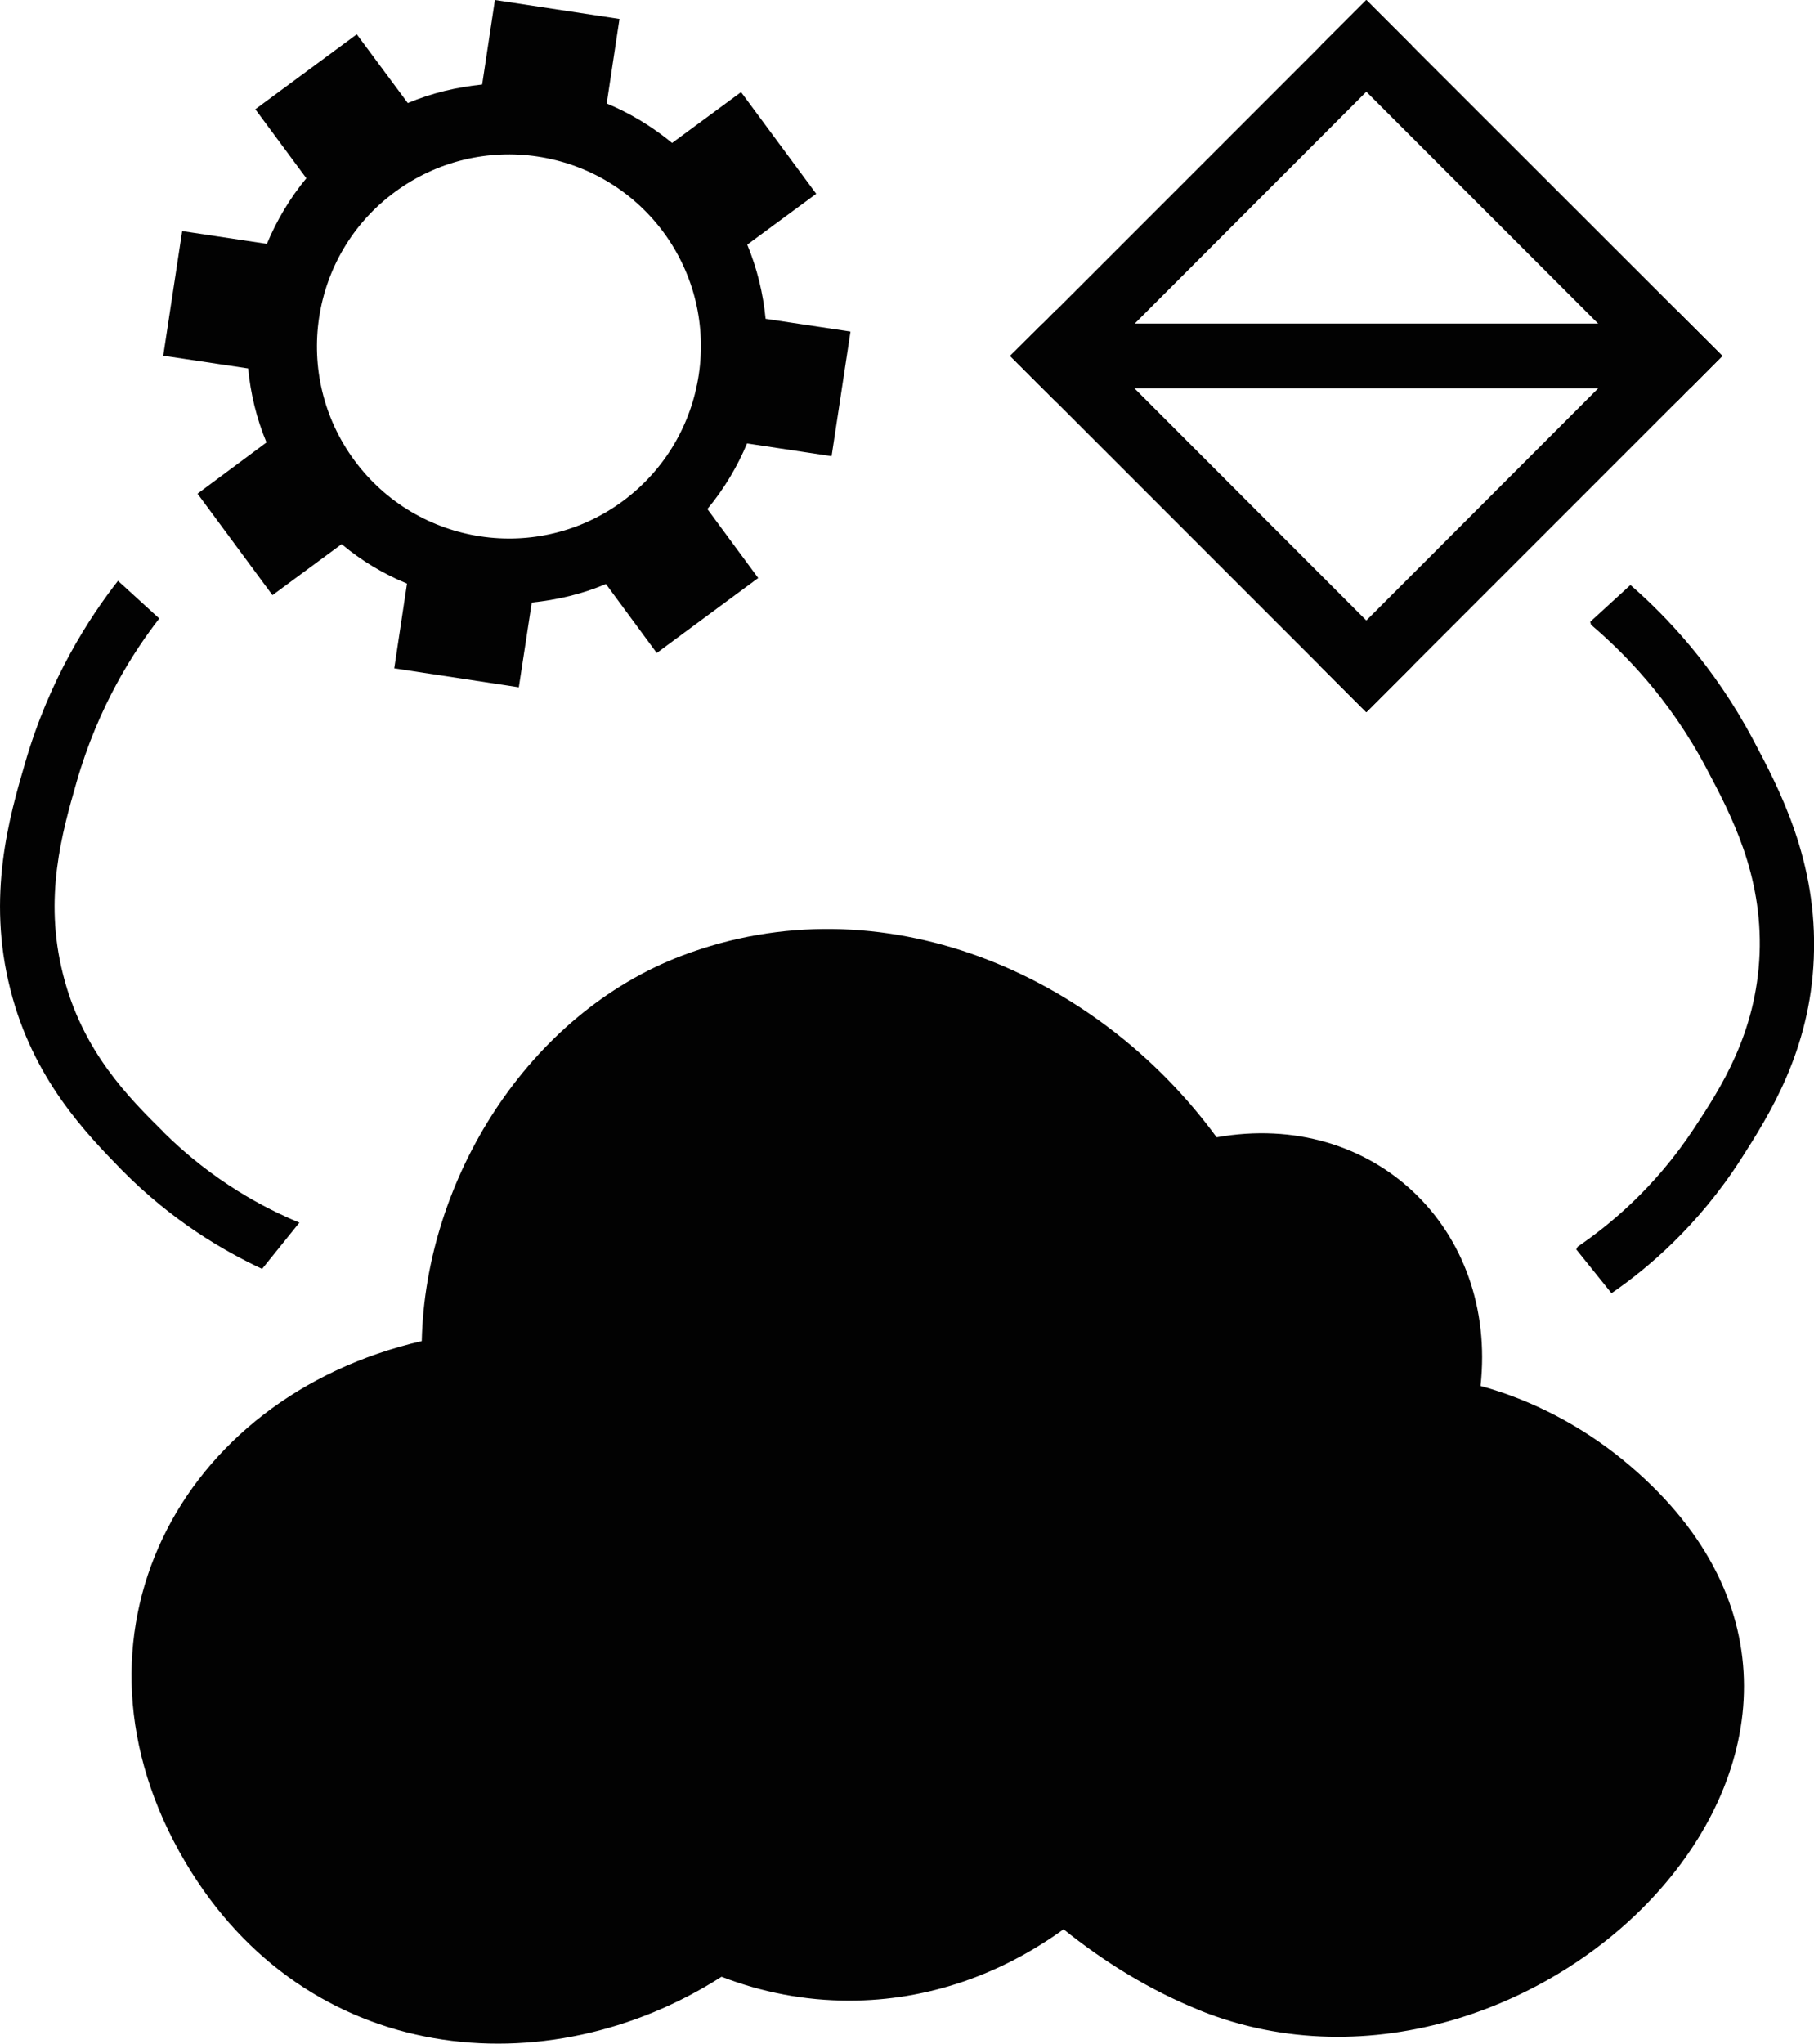
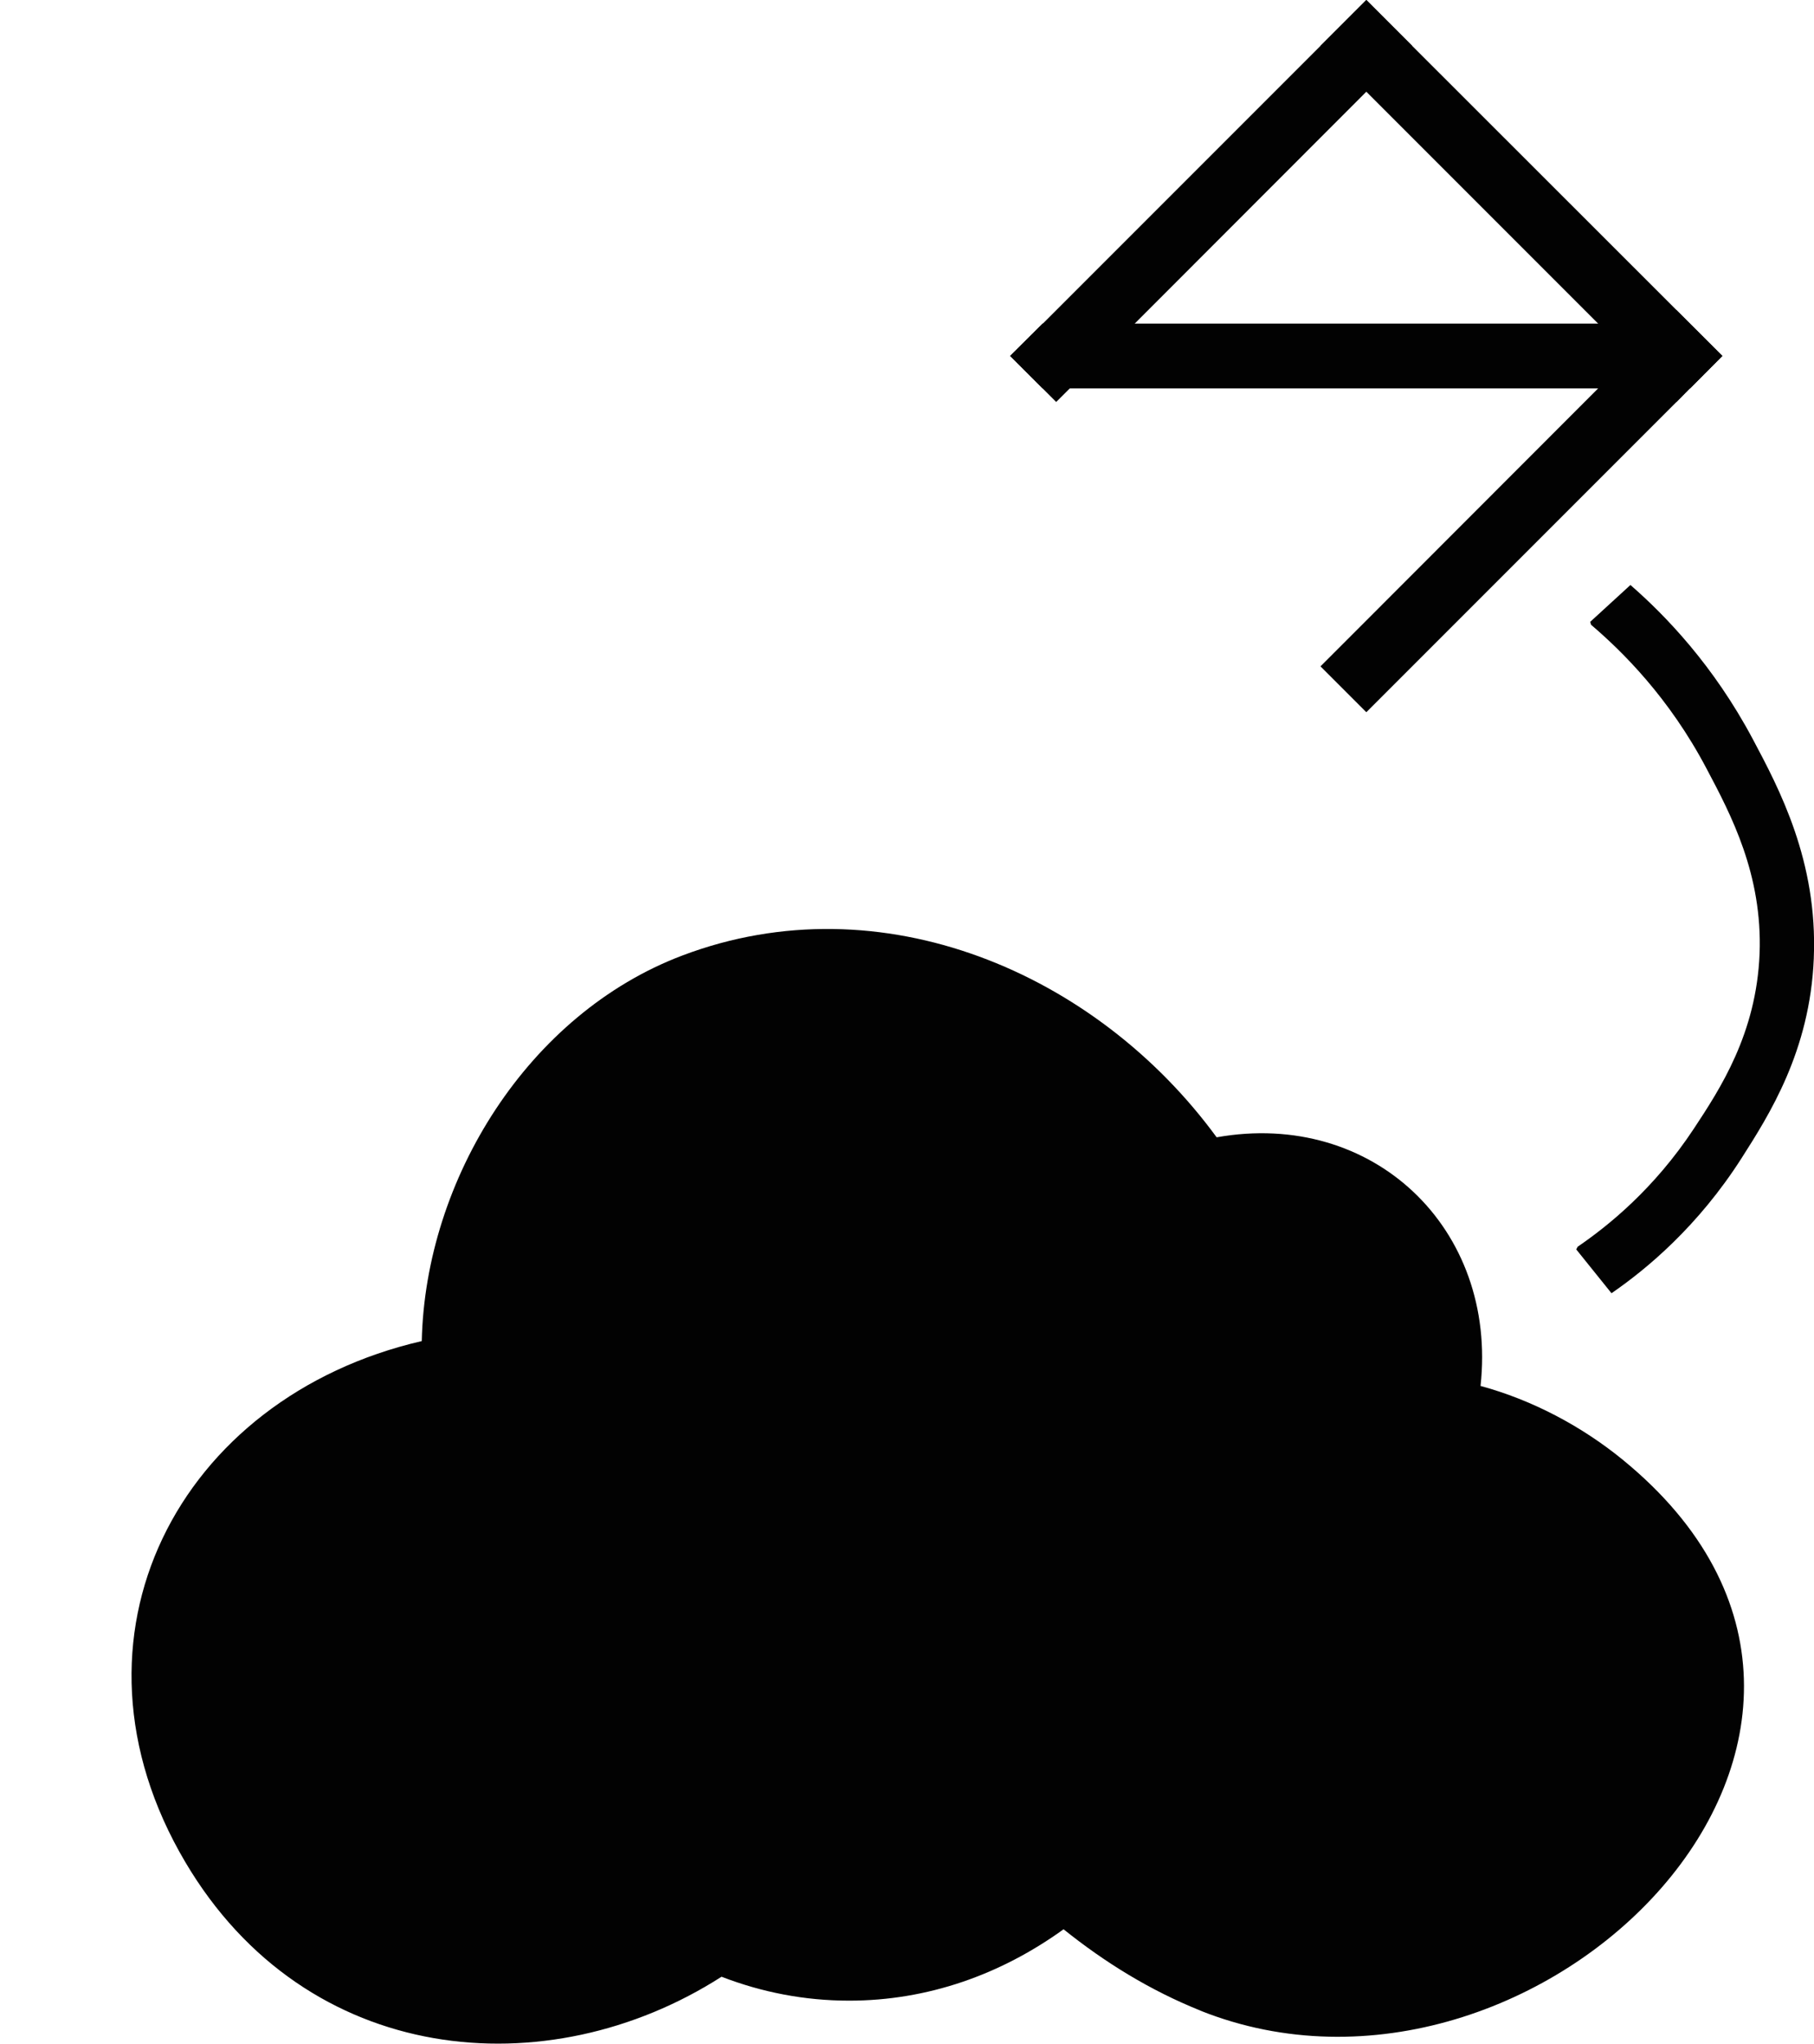
<svg xmlns="http://www.w3.org/2000/svg" id="Layer_1" data-name="Layer 1" viewBox="0 0 91.01 102.5">
  <defs>
    <style> .cls-1 { fill: #020202; } </style>
  </defs>
  <path class="cls-1" d="M60.23,100.84c-2.54-1.02-4.8-2.42-6.87-4.08-3.16,2.28-6.83,3.58-10.76,3.58-2.23,0-4.38-.42-6.4-1.2-8.72,5.59-20.83,4.54-26.91-5.76-6.65-11.26-.33-23.3,11.87-26.12.18-8.13,5.35-16.42,13.08-19.34,9.97-3.77,20.76.86,26.8,9.12,7.86-1.4,14.1,4.59,13.24,12.47,2.58.7,5.06,2.01,7.12,3.69,16.65,13.58-4.28,34.39-21.18,27.64h0Z" />
  <g>
-     <path class="cls-1" d="M41.72,22.89l.95-6.26-4.26-.64c-.12-1.26-.42-2.51-.92-3.72l3.46-2.55-3.77-5.1-3.46,2.55c-1.01-.83-2.12-1.5-3.28-1.98l.64-4.24-6.25-.95-.64,4.24c-1.26.13-2.52.42-3.73.93l-2.56-3.45-5.09,3.76,2.56,3.46c-.83,1-1.49,2.12-1.98,3.29l-4.25-.64-.95,6.25,4.26.64c.12,1.26.42,2.51.92,3.71l-3.46,2.57,3.76,5.09,3.47-2.56c1,.84,2.11,1.5,3.28,1.98l-.64,4.25,6.25.95.65-4.25c1.26-.13,2.52-.42,3.72-.93l2.55,3.46,5.09-3.76-2.55-3.46c.84-1.01,1.5-2.12,1.99-3.29l4.24.64h0ZM31.25,25.13c-4.28,3.16-10.31,2.24-13.47-2.04-3.15-4.28-2.25-10.31,2.03-13.46,4.28-3.16,10.31-2.26,13.48,2.02,3.15,4.28,2.24,10.31-2.04,13.48Z" />
    <g>
      <g>
-         <polygon class="cls-1" points="70.85 33.42 68.55 35.72 66.25 33.42 52.99 20.16 52.31 19.48 50.68 17.85 52.31 16.23 52.32 16.23 52.99 15.55 53.67 16.23 55.29 17.86 56.92 19.48 68.55 31.12 70.85 33.42" />
        <polygon class="cls-1" points="86.41 17.85 84.79 19.48 84.78 19.48 84.11 20.16 66.25 2.3 68.55 0 70.85 2.3 84.11 15.55 86.41 17.85" />
        <polygon class="cls-1" points="70.85 2.3 68.55 4.6 56.93 16.23 52.99 20.16 52.31 19.48 50.68 17.85 52.31 16.23 52.32 16.23 66.25 2.3 68.55 0 70.85 2.3" />
        <polygon class="cls-1" points="86.41 17.85 84.79 19.48 84.78 19.48 84.11 20.16 70.85 33.42 68.55 35.72 66.25 33.42 68.55 31.12 80.18 19.48 81.81 17.86 83.44 16.23 84.11 15.55 86.41 17.85" />
      </g>
      <polygon class="cls-1" points="86.41 17.85 84.79 19.48 52.31 19.48 50.68 17.85 52.31 16.23 84.78 16.23 86.41 17.85" />
    </g>
  </g>
-   <path class="cls-1" d="M8.18,56.76c2.54,2.52,5.13,3.85,6.84,4.56l-1.87,2.32c-1.93-.9-4.52-2.41-7.03-4.95-1.77-1.82-4.46-4.55-5.6-9.06-1.2-4.7-.05-8.67.74-11.37,1.23-4.24,3.23-7.3,4.66-9.13l2.07,1.89c-1.26,1.62-3.05,4.37-4.15,8.21-.72,2.52-1.66,5.77-.68,9.63.97,3.88,3.33,6.22,5.04,7.91h-.02Z" />
  <path class="cls-1" d="M91,48.06c-.19,4.66-2.25,7.87-3.62,10.02-2.19,3.43-4.77,5.57-6.53,6.78l-1.77-2.2s.05-.08.07-.13c1.52-1.04,3.83-2.89,5.83-5.92,1.32-2,3.14-4.77,3.3-8.78.15-3.97-1.43-6.96-2.66-9.28-1.88-3.57-4.24-5.89-5.8-7.22,0-.05-.03-.09-.04-.14l2.02-1.85c1.76,1.53,4.17,4.03,6.14,7.73,1.32,2.48,3.26,6.12,3.06,10.97v.02Z" />
</svg>